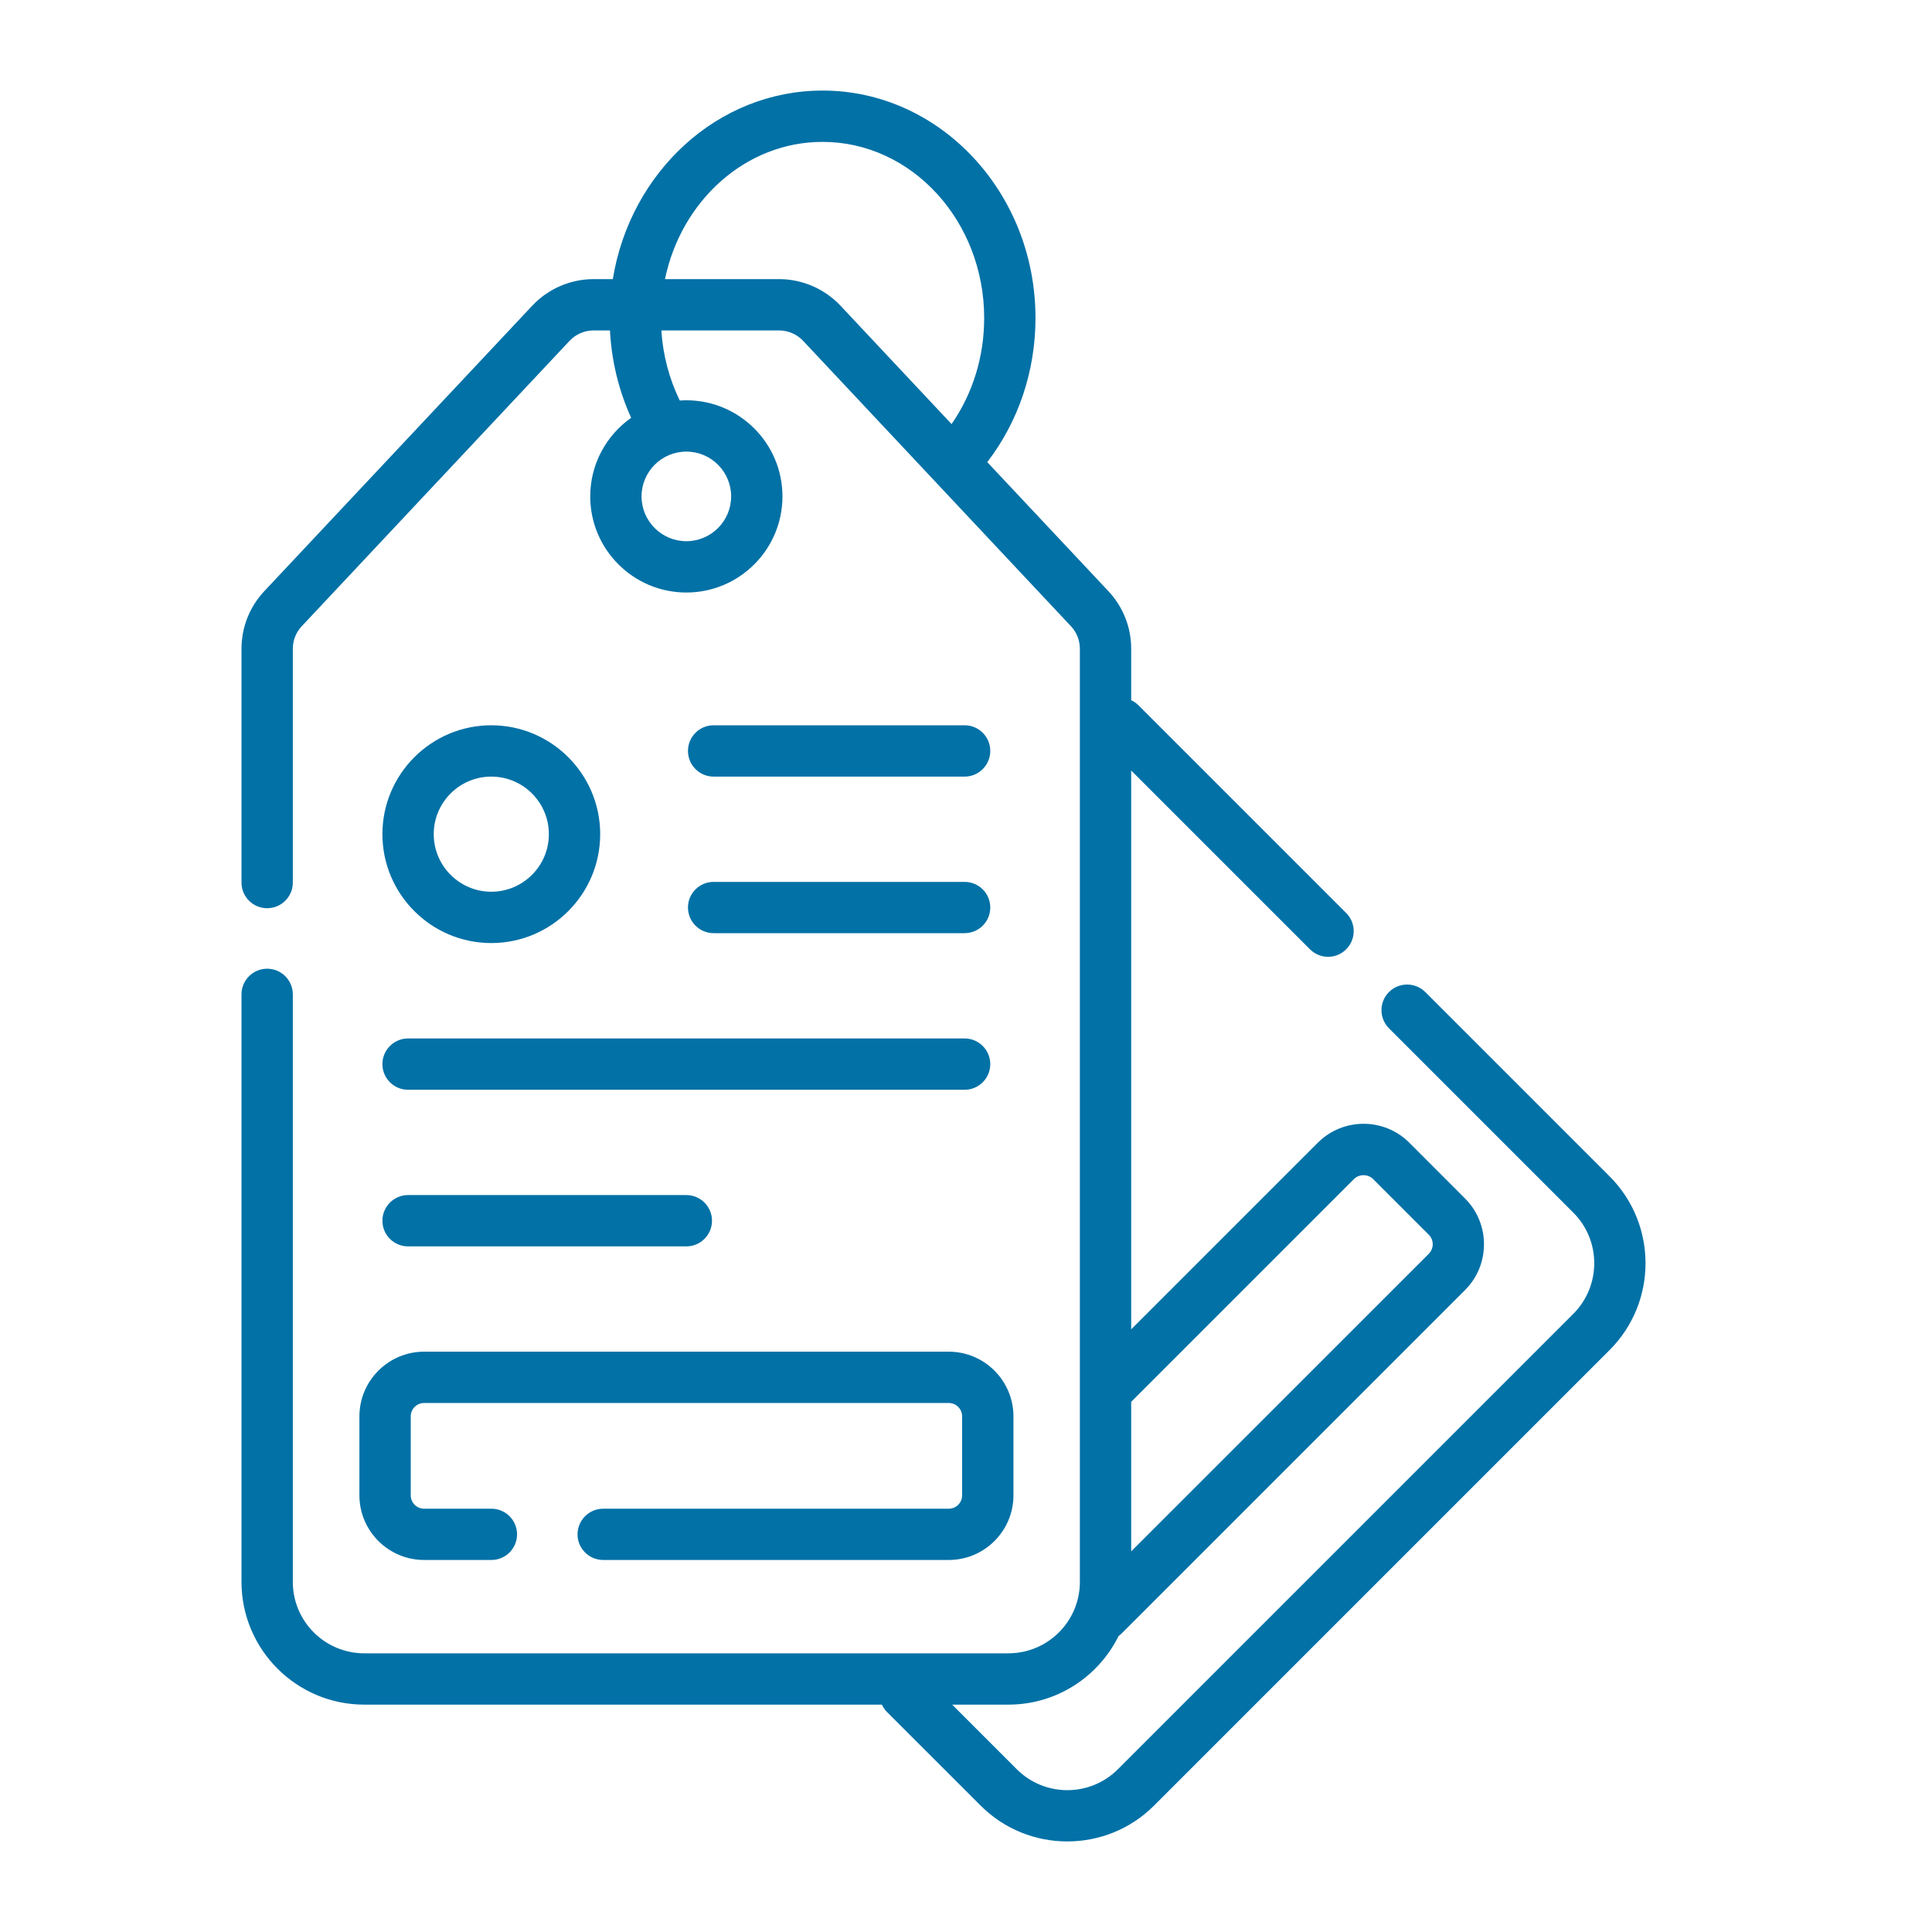
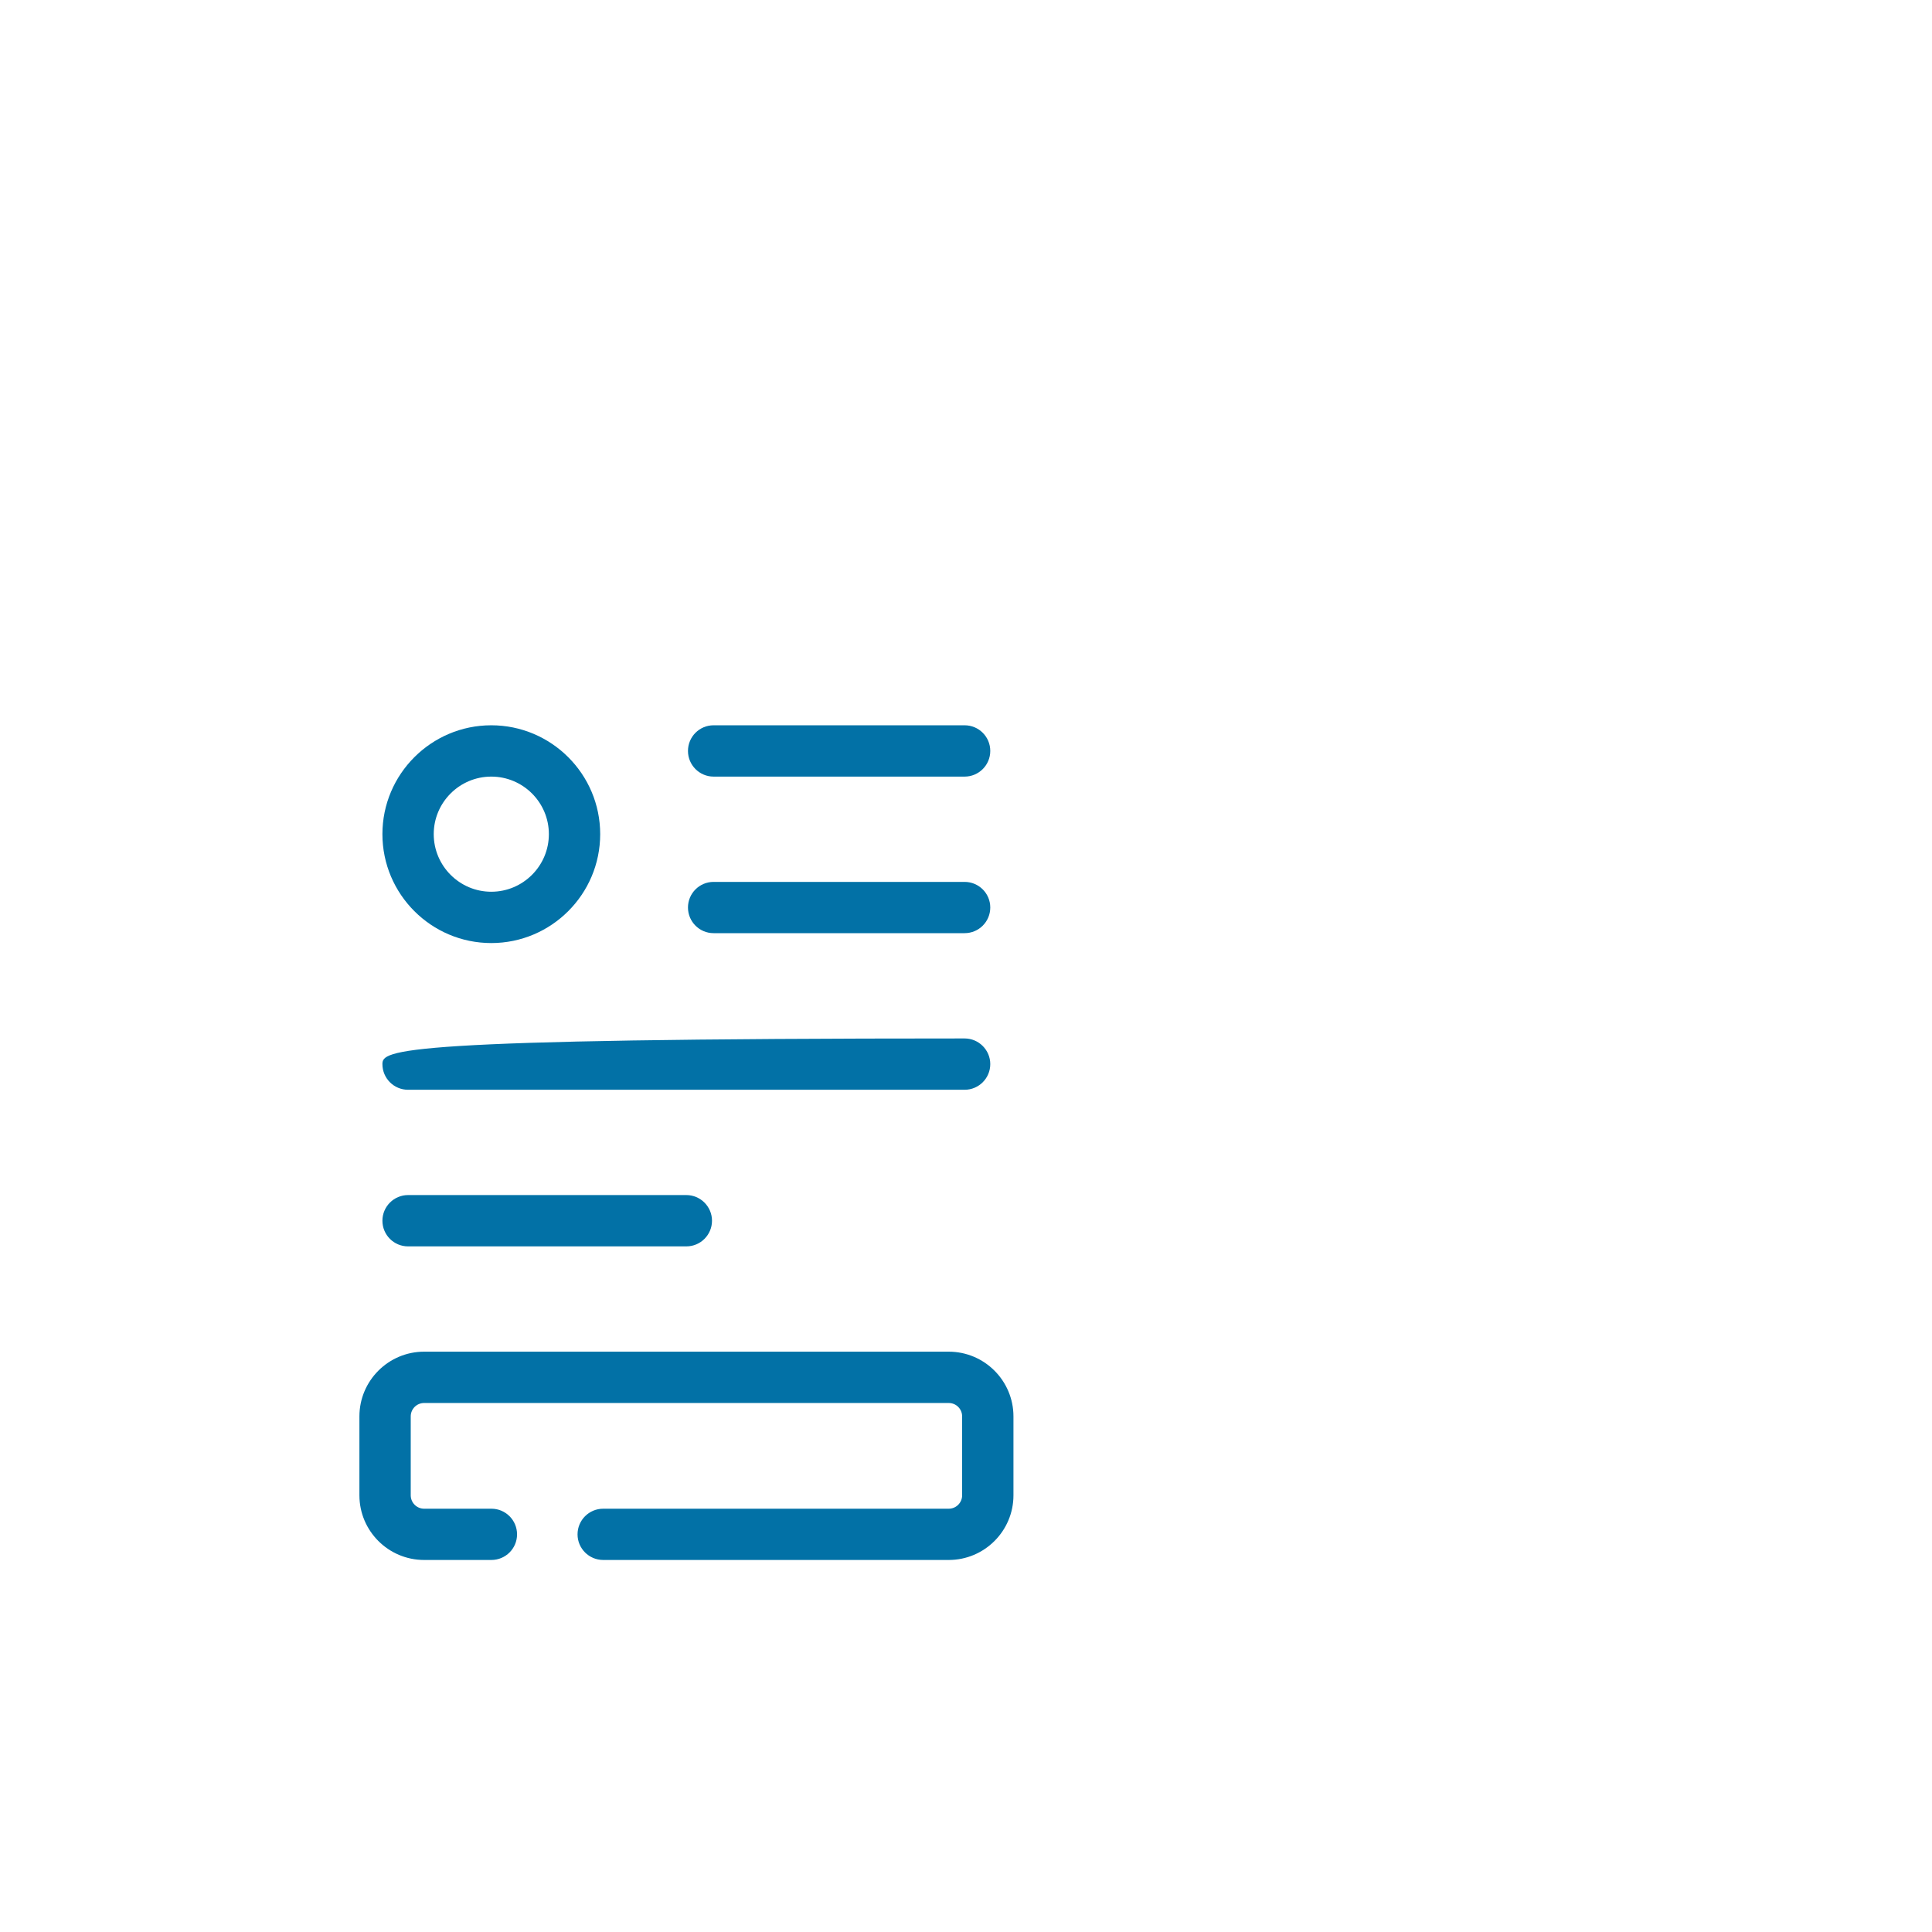
<svg xmlns="http://www.w3.org/2000/svg" width="32" height="32" viewBox="0 0 32 32" fill="none">
-   <path d="M26.661 19.485L23.607 16.431C23.441 16.266 23.172 16.266 23.006 16.431C22.84 16.597 22.84 16.866 23.006 17.032L26.06 20.086C26.521 20.548 26.521 21.298 26.06 21.76L18.515 29.305C18.054 29.766 17.303 29.766 16.842 29.305L15.771 28.234H16.703C17.503 28.234 18.195 27.77 18.527 27.098C18.545 27.085 18.563 27.071 18.579 27.054L24.266 21.367C24.684 20.949 24.684 20.269 24.266 19.851L23.343 18.927C22.925 18.509 22.245 18.509 21.827 18.927L18.736 22.018V12.762L21.697 15.723C21.78 15.806 21.889 15.848 21.997 15.848C22.106 15.848 22.215 15.806 22.297 15.723C22.463 15.557 22.463 15.288 22.297 15.122L18.857 11.682C18.821 11.646 18.78 11.618 18.736 11.598V10.746C18.736 10.39 18.602 10.051 18.358 9.791L16.352 7.654C16.869 6.982 17.151 6.145 17.151 5.267C17.151 3.19 15.569 1.5 13.624 1.5C11.885 1.5 10.438 2.852 10.15 4.623H9.832C9.448 4.623 9.077 4.784 8.815 5.064L4.378 9.791C4.134 10.051 4 10.39 4 10.746V14.618C4 14.853 4.19 15.043 4.425 15.043C4.659 15.043 4.85 14.853 4.85 14.618V10.746C4.85 10.607 4.902 10.474 4.997 10.373L9.434 5.645C9.537 5.535 9.682 5.473 9.832 5.473H10.103C10.129 5.977 10.248 6.469 10.454 6.92C10.045 7.208 9.776 7.684 9.776 8.222C9.776 9.1 10.49 9.814 11.368 9.814C12.246 9.814 12.96 9.1 12.96 8.222C12.96 7.344 12.246 6.63 11.368 6.63C11.331 6.63 11.295 6.632 11.259 6.634C11.084 6.275 10.98 5.88 10.954 5.473H12.904C13.054 5.473 13.199 5.536 13.302 5.645L17.739 10.373C17.834 10.474 17.886 10.607 17.886 10.746V26.201C17.886 26.854 17.356 27.384 16.703 27.384H6.033C5.38 27.384 4.85 26.854 4.85 26.201V16.47C4.85 16.235 4.659 16.045 4.425 16.045C4.19 16.045 4 16.235 4 16.47V26.201C4 27.322 4.912 28.234 6.033 28.234H14.607C14.627 28.278 14.655 28.32 14.692 28.357L16.241 29.905C16.637 30.302 17.158 30.5 17.678 30.5C18.199 30.5 18.72 30.302 19.116 29.905L26.661 22.36C27.453 21.568 27.453 20.278 26.661 19.485ZM12.11 8.222C12.11 8.631 11.777 8.964 11.368 8.964C10.959 8.964 10.626 8.631 10.626 8.222C10.626 7.813 10.959 7.48 11.368 7.48C11.777 7.48 12.11 7.813 12.11 8.222ZM12.904 4.623H11.014C11.284 3.323 12.351 2.35 13.624 2.35C15.1 2.35 16.301 3.659 16.301 5.267C16.301 5.909 16.111 6.52 15.761 7.024L13.921 5.063C13.659 4.784 13.288 4.623 12.904 4.623ZM22.427 19.528C22.511 19.444 22.658 19.444 22.742 19.528L23.666 20.452C23.752 20.538 23.752 20.679 23.666 20.766L18.736 25.695V23.219L22.427 19.528Z" fill="#0271A6" />
  <path d="M5.953 23.46V24.767C5.953 25.358 6.434 25.838 7.025 25.838H8.139C8.374 25.838 8.564 25.648 8.564 25.414C8.564 25.179 8.374 24.989 8.139 24.989H7.025C6.902 24.989 6.803 24.889 6.803 24.767V23.46C6.803 23.337 6.902 23.238 7.025 23.238H15.714C15.837 23.238 15.936 23.337 15.936 23.46V24.767C15.936 24.889 15.837 24.989 15.714 24.989H9.991C9.756 24.989 9.566 25.179 9.566 25.414C9.566 25.648 9.756 25.838 9.991 25.838H15.714C16.305 25.838 16.786 25.358 16.786 24.767V23.46C16.786 22.869 16.305 22.388 15.714 22.388H7.025C6.434 22.388 5.953 22.869 5.953 23.46Z" fill="#0271A6" />
  <path d="M11.819 15.456H15.977C16.212 15.456 16.402 15.266 16.402 15.031C16.402 14.797 16.212 14.607 15.977 14.607H11.819C11.585 14.607 11.395 14.797 11.395 15.031C11.395 15.266 11.585 15.456 11.819 15.456Z" fill="#0271A6" />
  <path d="M11.819 12.863H15.977C16.212 12.863 16.402 12.672 16.402 12.438C16.402 12.203 16.212 12.013 15.977 12.013H11.819C11.585 12.013 11.395 12.203 11.395 12.438C11.395 12.672 11.585 12.863 11.819 12.863Z" fill="#0271A6" />
-   <path d="M6.759 18.05H15.977C16.211 18.05 16.402 17.86 16.402 17.625C16.402 17.391 16.211 17.2 15.977 17.2H6.759C6.524 17.2 6.334 17.391 6.334 17.625C6.334 17.86 6.524 18.05 6.759 18.05Z" fill="#0271A6" />
+   <path d="M6.759 18.05H15.977C16.211 18.05 16.402 17.86 16.402 17.625C16.402 17.391 16.211 17.2 15.977 17.2C6.524 17.2 6.334 17.391 6.334 17.625C6.334 17.86 6.524 18.05 6.759 18.05Z" fill="#0271A6" />
  <path d="M6.759 20.644H11.368C11.602 20.644 11.793 20.454 11.793 20.219C11.793 19.985 11.602 19.794 11.368 19.794H6.759C6.524 19.794 6.334 19.985 6.334 20.219C6.334 20.454 6.524 20.644 6.759 20.644Z" fill="#0271A6" />
  <path d="M8.137 15.62C9.132 15.62 9.941 14.811 9.941 13.816C9.941 12.822 9.132 12.013 8.137 12.013C7.143 12.013 6.334 12.822 6.334 13.816C6.334 14.811 7.143 15.62 8.137 15.62ZM8.137 12.863C8.663 12.863 9.091 13.29 9.091 13.816C9.091 14.342 8.663 14.77 8.137 14.77C7.612 14.77 7.184 14.342 7.184 13.816C7.184 13.29 7.612 12.863 8.137 12.863Z" fill="#0271A6" />
</svg>